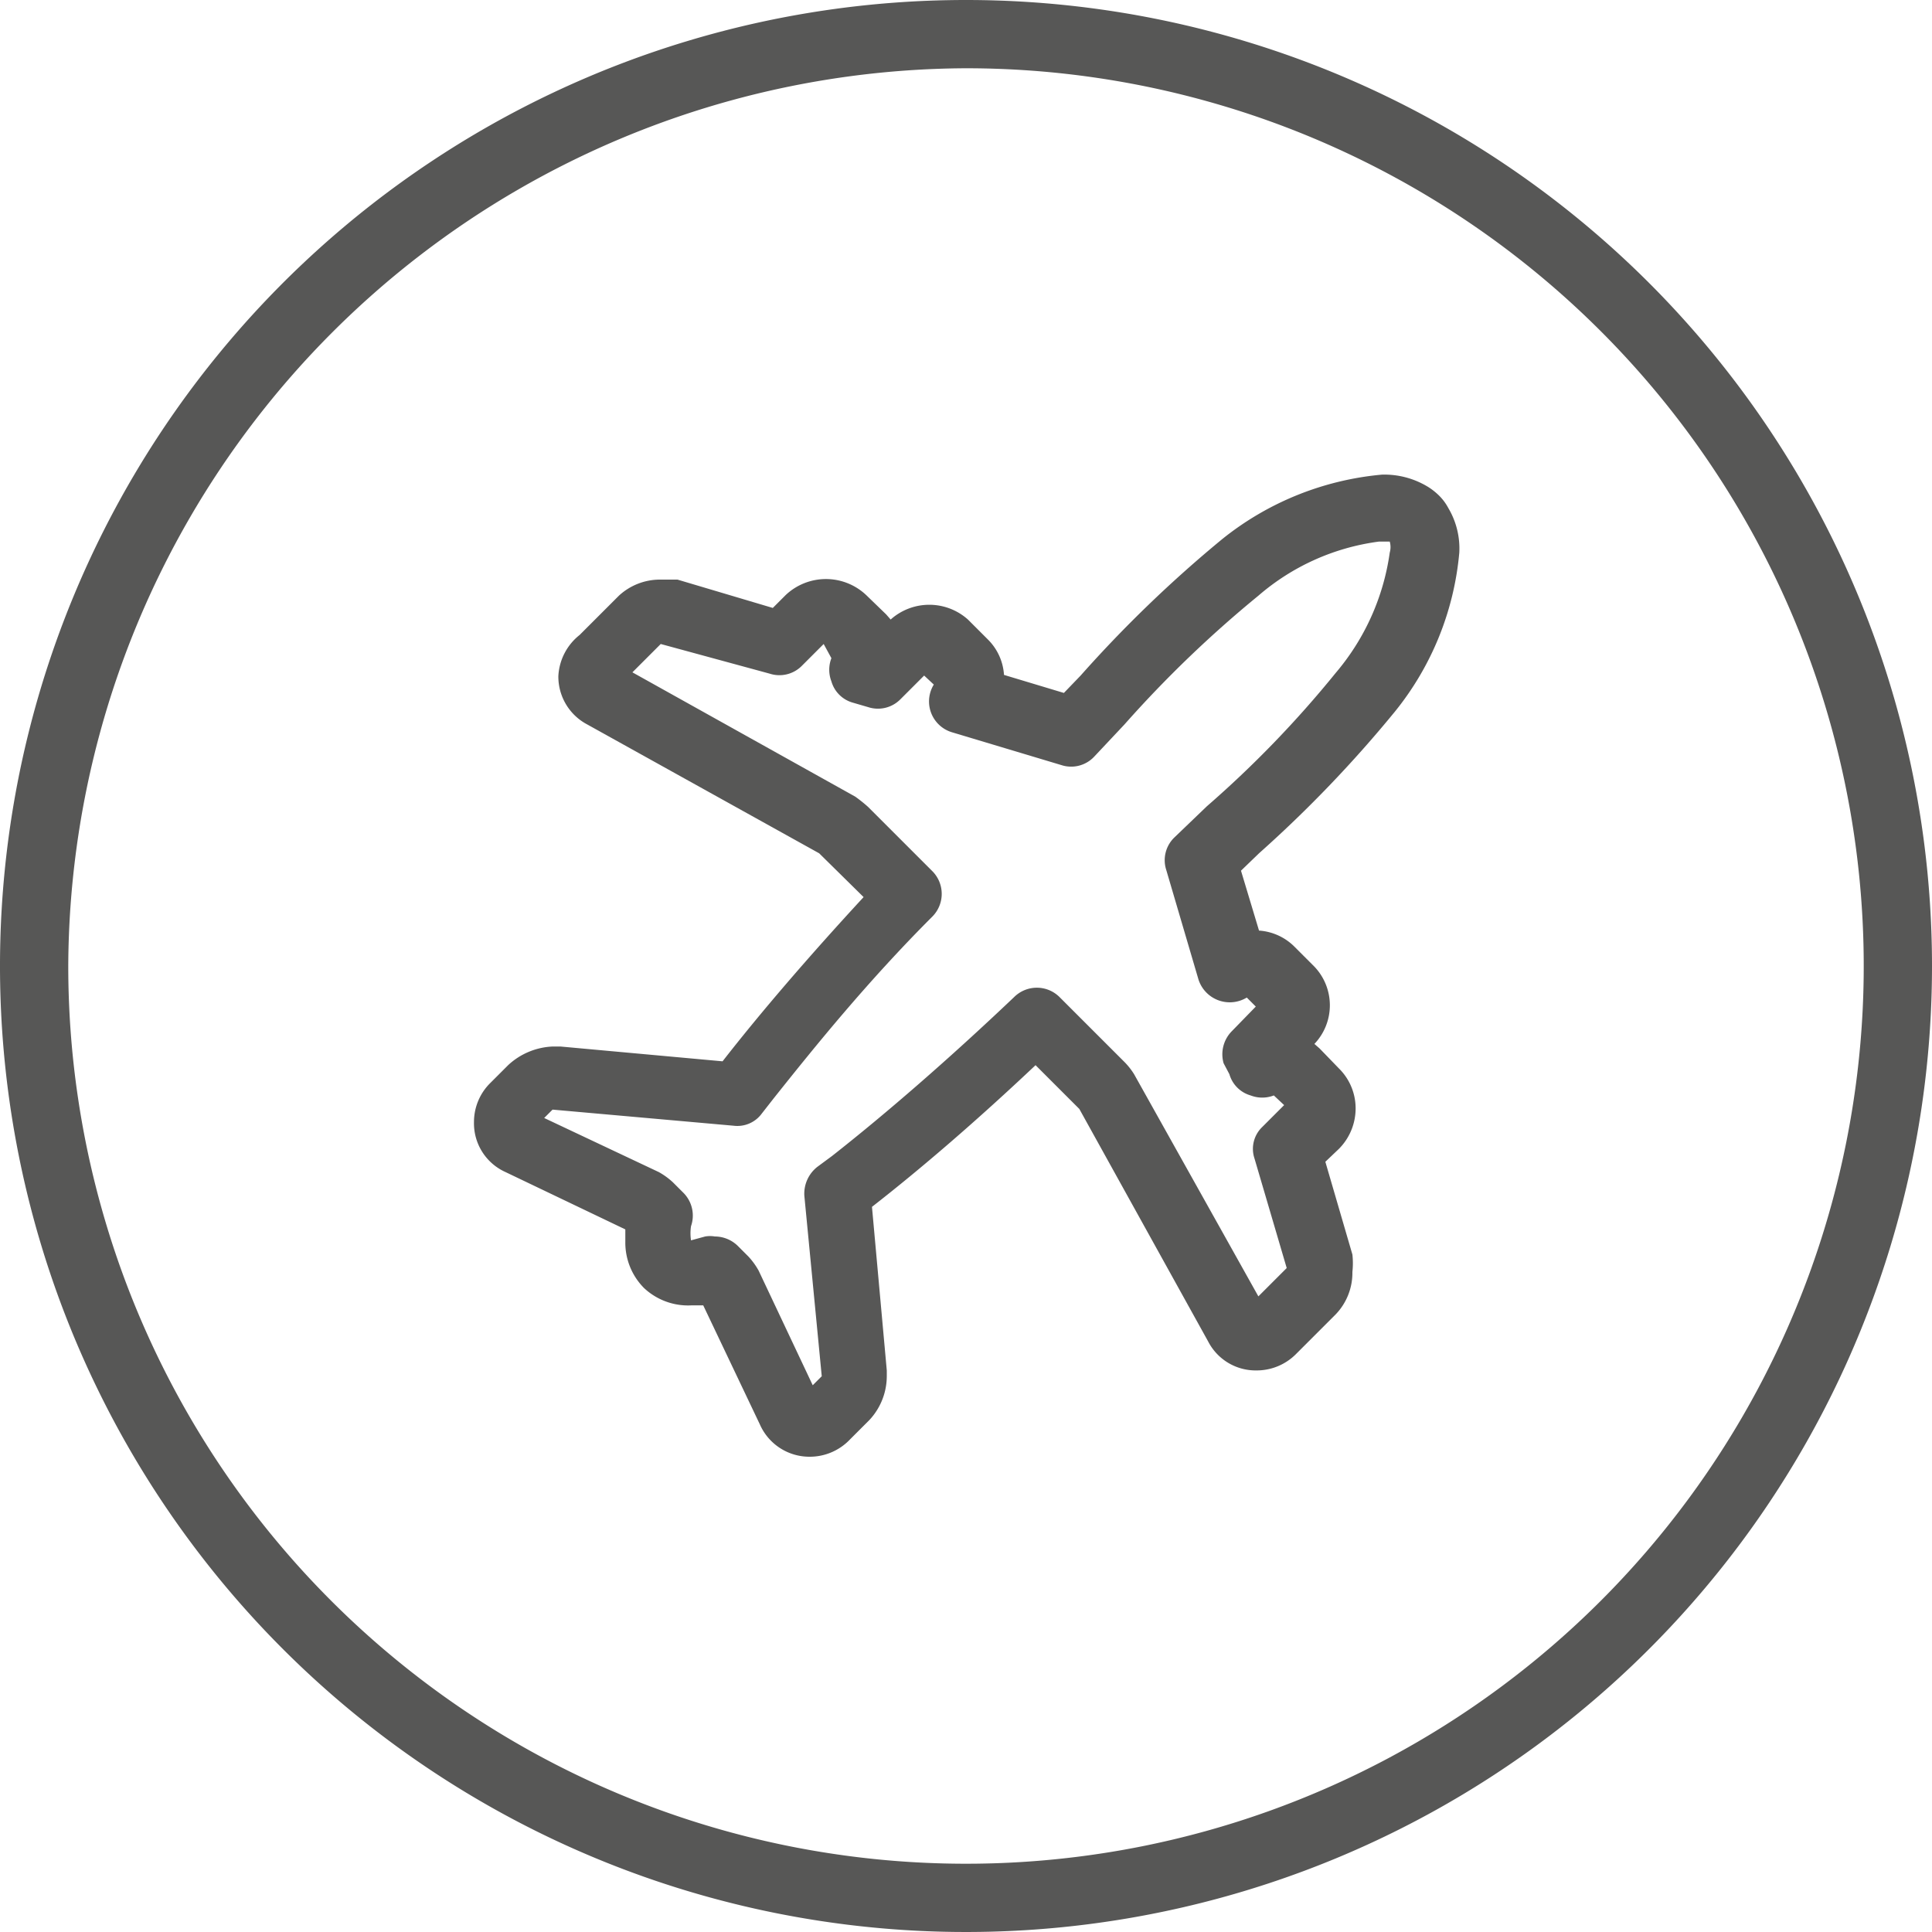
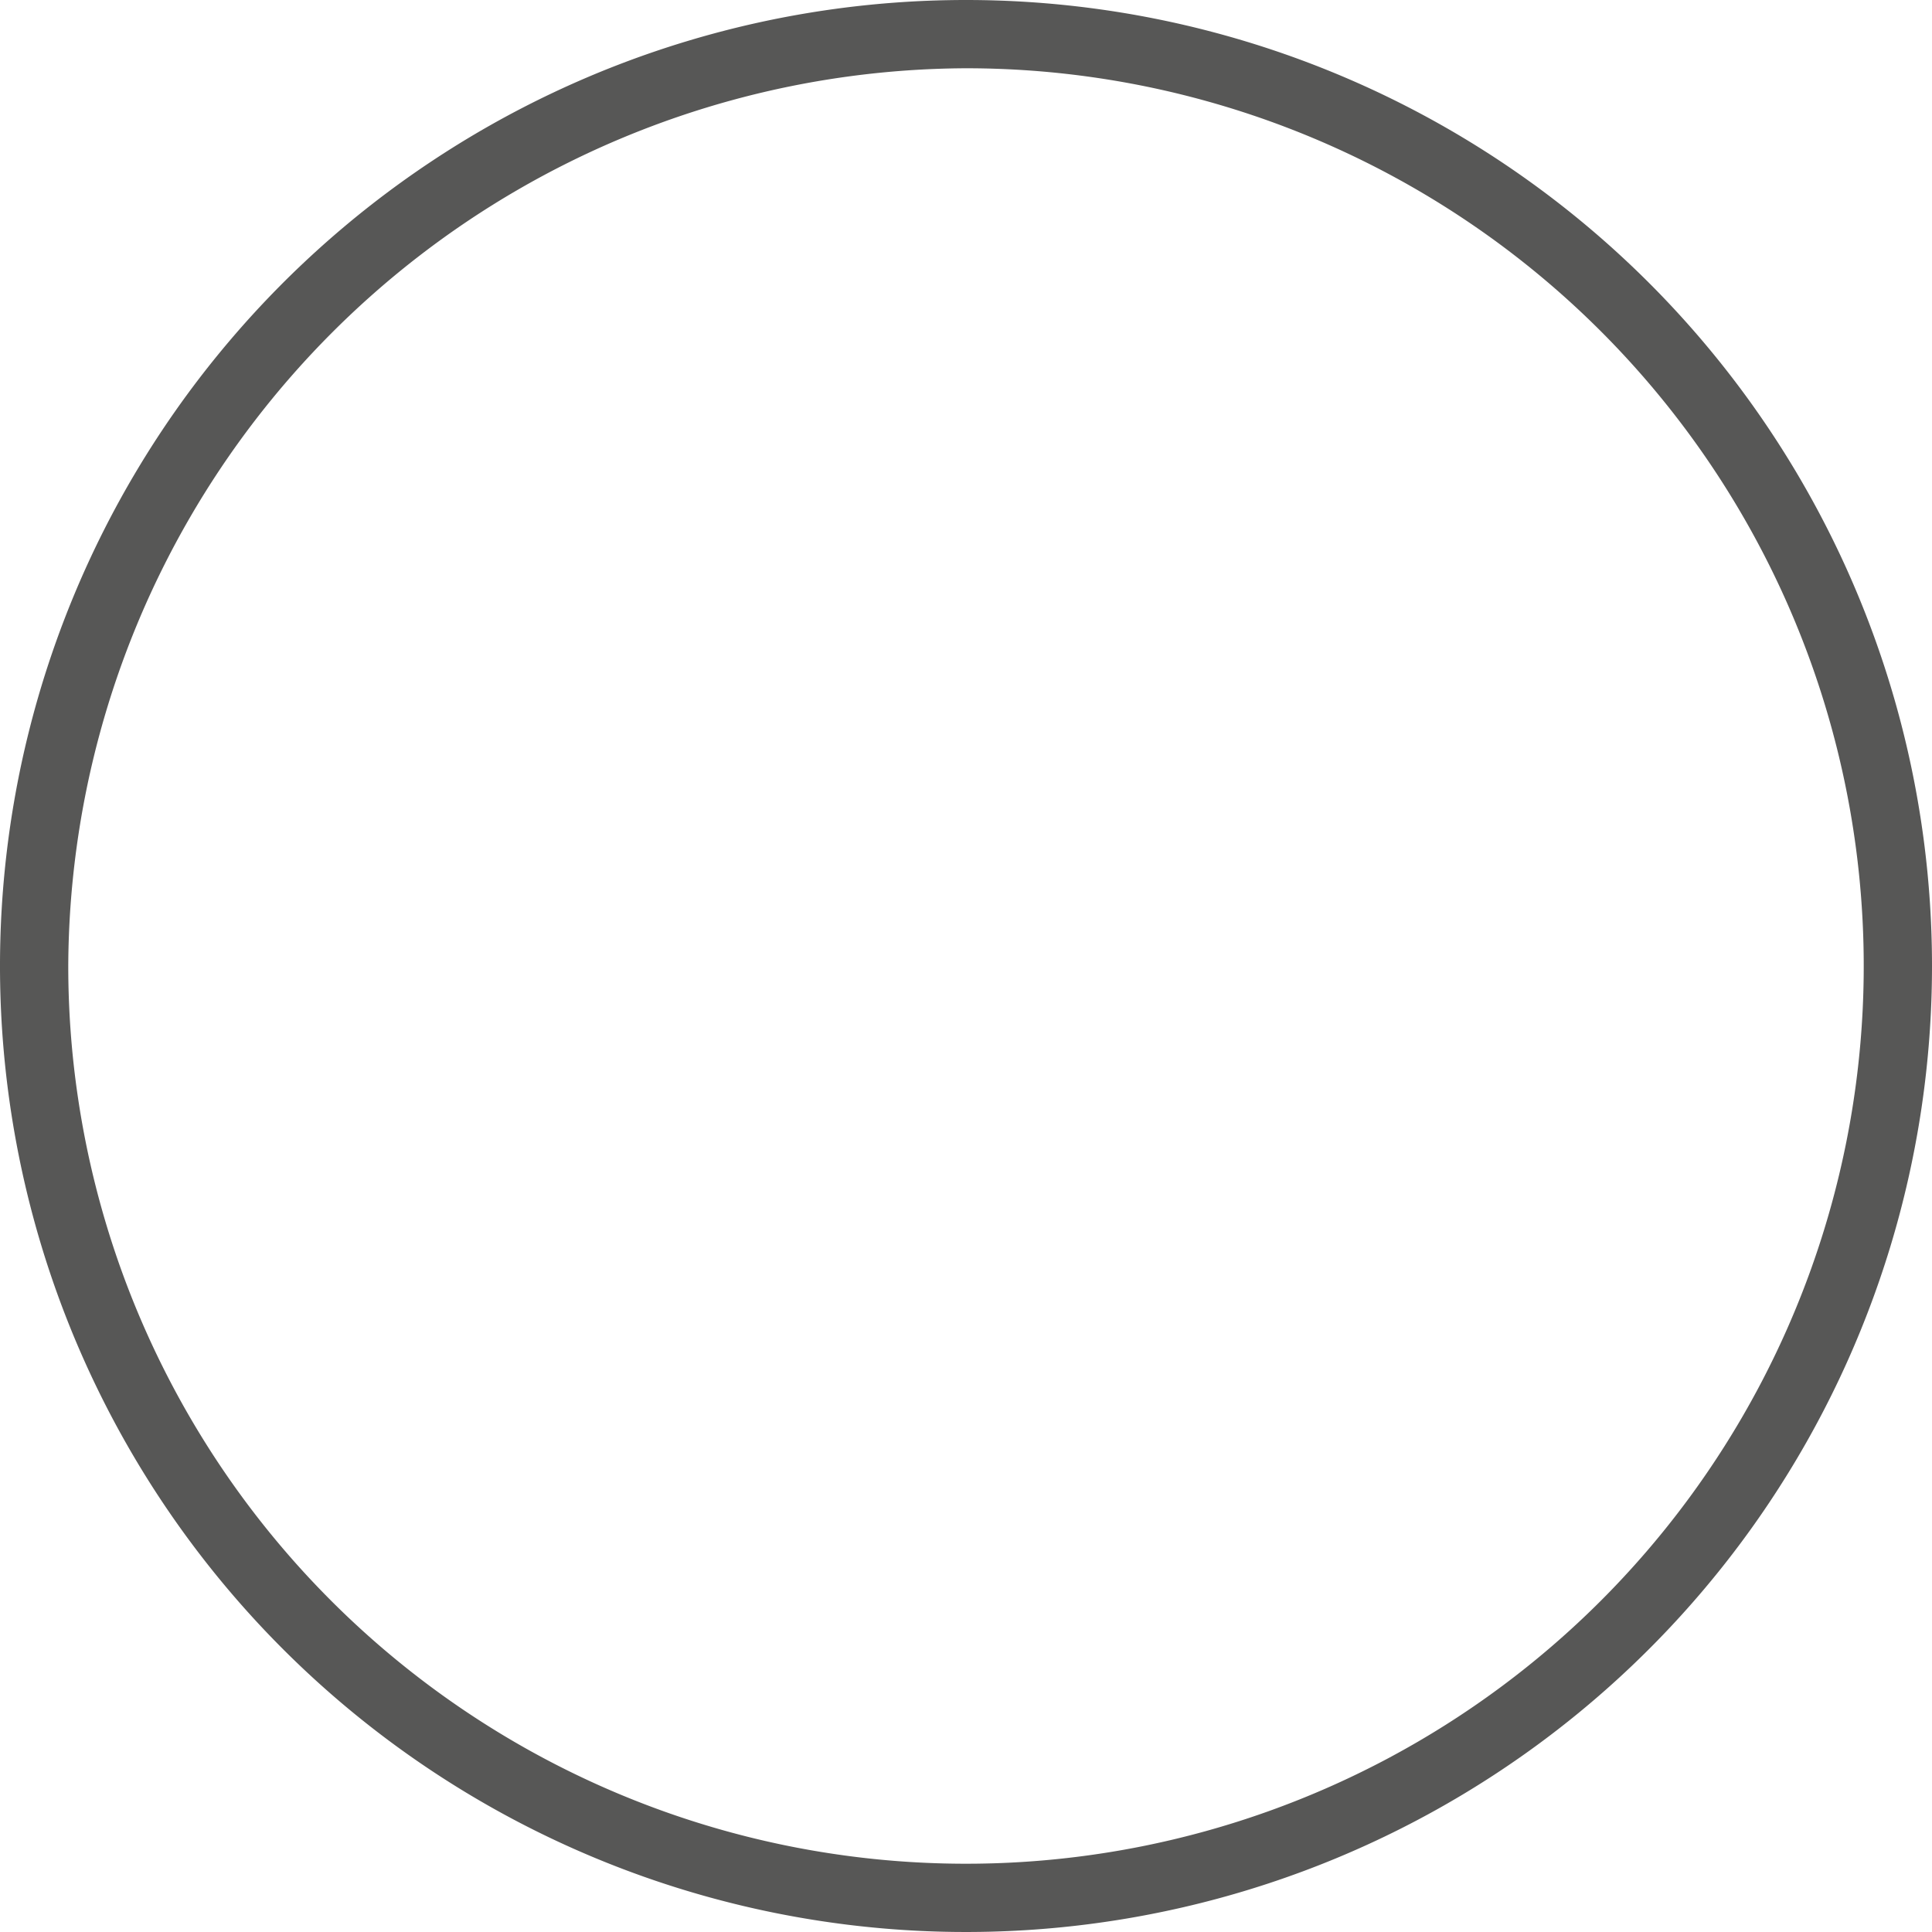
<svg xmlns="http://www.w3.org/2000/svg" width="30" height="30" viewBox="0 0 30 30">
  <defs>
    <style>.cls-1{fill:#575756;}</style>
  </defs>
  <g id="Layer_2" data-name="Layer 2">
    <g id="diseño">
-       <path class="cls-1" d="M15,1.06A13.94,13.94,0,1,1,1.06,15,14,14,0,0,1,15,1.06M15,0A15,15,0,1,0,30,15,15,15,0,0,0,15,0Z" />
-       <path class="cls-1" d="M12.57,22.62h0a.84.84,0,0,1-.77-.5l-.88-1.85h-.19A1,1,0,0,1,10,20l0,0a1,1,0,0,1-.29-.72c0-.06,0-.12,0-.19l-1.86-.89a.83.83,0,0,1-.49-.78.85.85,0,0,1,.25-.6l.28-.28a1.08,1.08,0,0,1,.7-.29h.11l2.52.23,0,0c.6-.77,1.35-1.64,2.19-2.55l-.69-.68-3.6-2a.84.84,0,0,1-.45-.75A.87.87,0,0,1,9,9.86l.61-.61A.94.94,0,0,1,10.24,9c.11,0,.19,0,.28,0L12,9.44l.2-.2a.91.91,0,0,1,1.25,0l.31.3.07.08a.9.9,0,0,1,1.2,0l.31.31a.85.85,0,0,1,.25.55l.93.28.26-.27a19.55,19.55,0,0,1,2.2-2.12,4.62,4.62,0,0,1,2.48-1,1.3,1.3,0,0,1,.73.2h0a1,1,0,0,1,.15.12.8.8,0,0,1,.15.2,1.23,1.23,0,0,1,.17.69,4.57,4.57,0,0,1-1,2.47,19.38,19.38,0,0,1-2.11,2.2l-.28.27.28.93a.86.86,0,0,1,.56.26l.3.3a.87.87,0,0,1,0,1.2l.08.07.3.31a.87.87,0,0,1,.26.62.89.89,0,0,1-.26.63l-.21.2L21,19.48a1.24,1.24,0,0,1,0,.27.93.93,0,0,1-.26.66l-.62.62a.86.86,0,0,1-.61.25.83.83,0,0,1-.75-.45l-2-3.61-.68-.68c-.9.85-1.77,1.6-2.54,2.2l0,0,.23,2.54v.08a1,1,0,0,1-.27.69l-.3.3A.86.86,0,0,1,12.57,22.62ZM11.1,19.2a.51.51,0,0,1,.36.15l.16.16a1.12,1.12,0,0,1,.16.22l.84,1.78.14-.14-.27-2.8a.53.53,0,0,1,.2-.45l.23-.17c.84-.66,1.82-1.51,2.83-2.47a.5.5,0,0,1,.7,0l1,1a1.08,1.08,0,0,1,.16.2l1.93,3.45.44-.44-.5-1.7a.47.47,0,0,1,.12-.49l.34-.34-.16-.15a.5.5,0,0,1-.36,0,.48.48,0,0,1-.33-.33L19,16.51a.51.51,0,0,1,.13-.5l.37-.38-.14-.14a.51.51,0,0,1-.75-.28l-.5-1.7a.49.49,0,0,1,.13-.51l.5-.48a16.55,16.55,0,0,0,2-2.07,3.67,3.67,0,0,0,.84-1.87.31.31,0,0,0,0-.17s-.05,0-.17,0a3.57,3.57,0,0,0-1.87.84,18,18,0,0,0-2.08,2l-.47.5a.49.49,0,0,1-.51.13l-1.7-.51a.5.5,0,0,1-.34-.36.5.5,0,0,1,.06-.38l-.15-.14-.37.37a.49.49,0,0,1-.5.12l-.24-.07a.48.48,0,0,1-.33-.33.5.5,0,0,1,0-.36L12.79,10l-.34.34a.49.49,0,0,1-.5.12L10.26,10l-.44.44,3.46,1.93a2.33,2.33,0,0,1,.2.16l1,1a.5.5,0,0,1,0,.7c-1,1-1.81,2-2.47,2.83l-.18.23a.47.47,0,0,1-.44.19l-2.81-.25-.13.13,1.78.84a1.12,1.12,0,0,1,.22.16l.16.16a.5.5,0,0,1,.12.52.74.74,0,0,0,0,.22h0l.22-.06A.45.45,0,0,1,11.1,19.2Z" />
+       <path class="cls-1" d="M15,1.06A13.94,13.94,0,1,1,1.06,15,14,14,0,0,1,15,1.06M15,0A15,15,0,1,0,30,15,15,15,0,0,0,15,0" />
    </g>
  </g>
</svg>